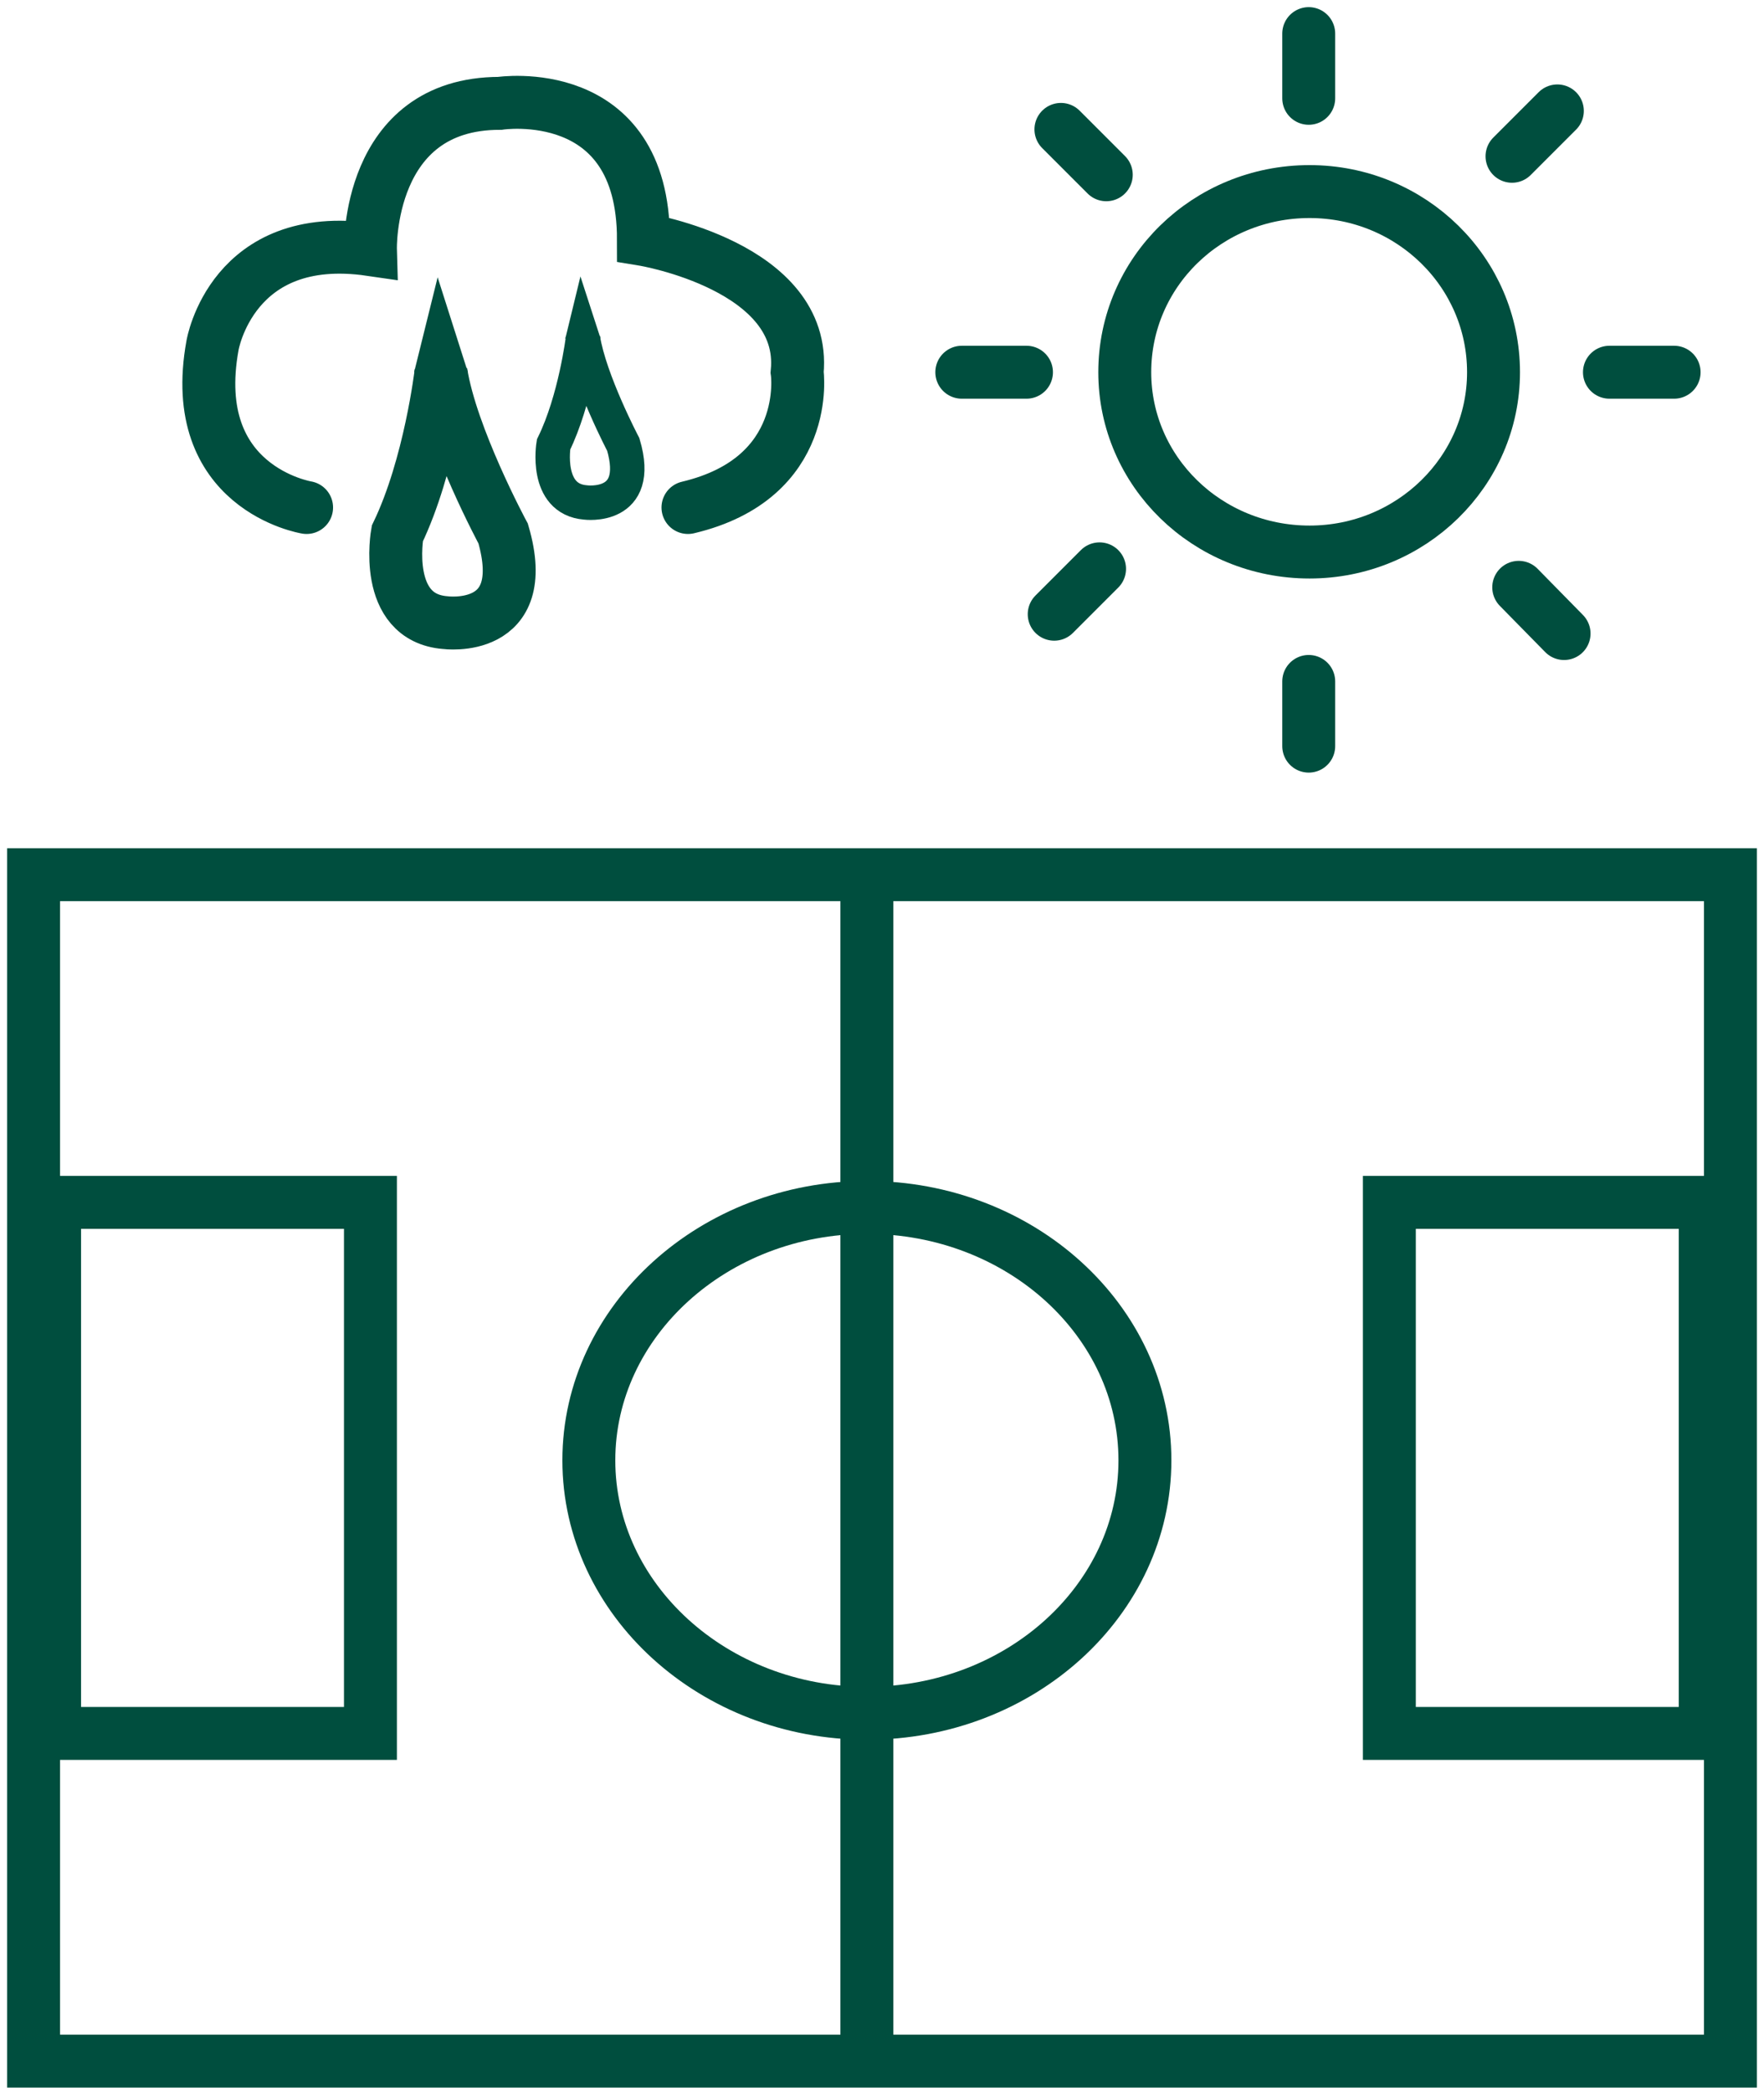
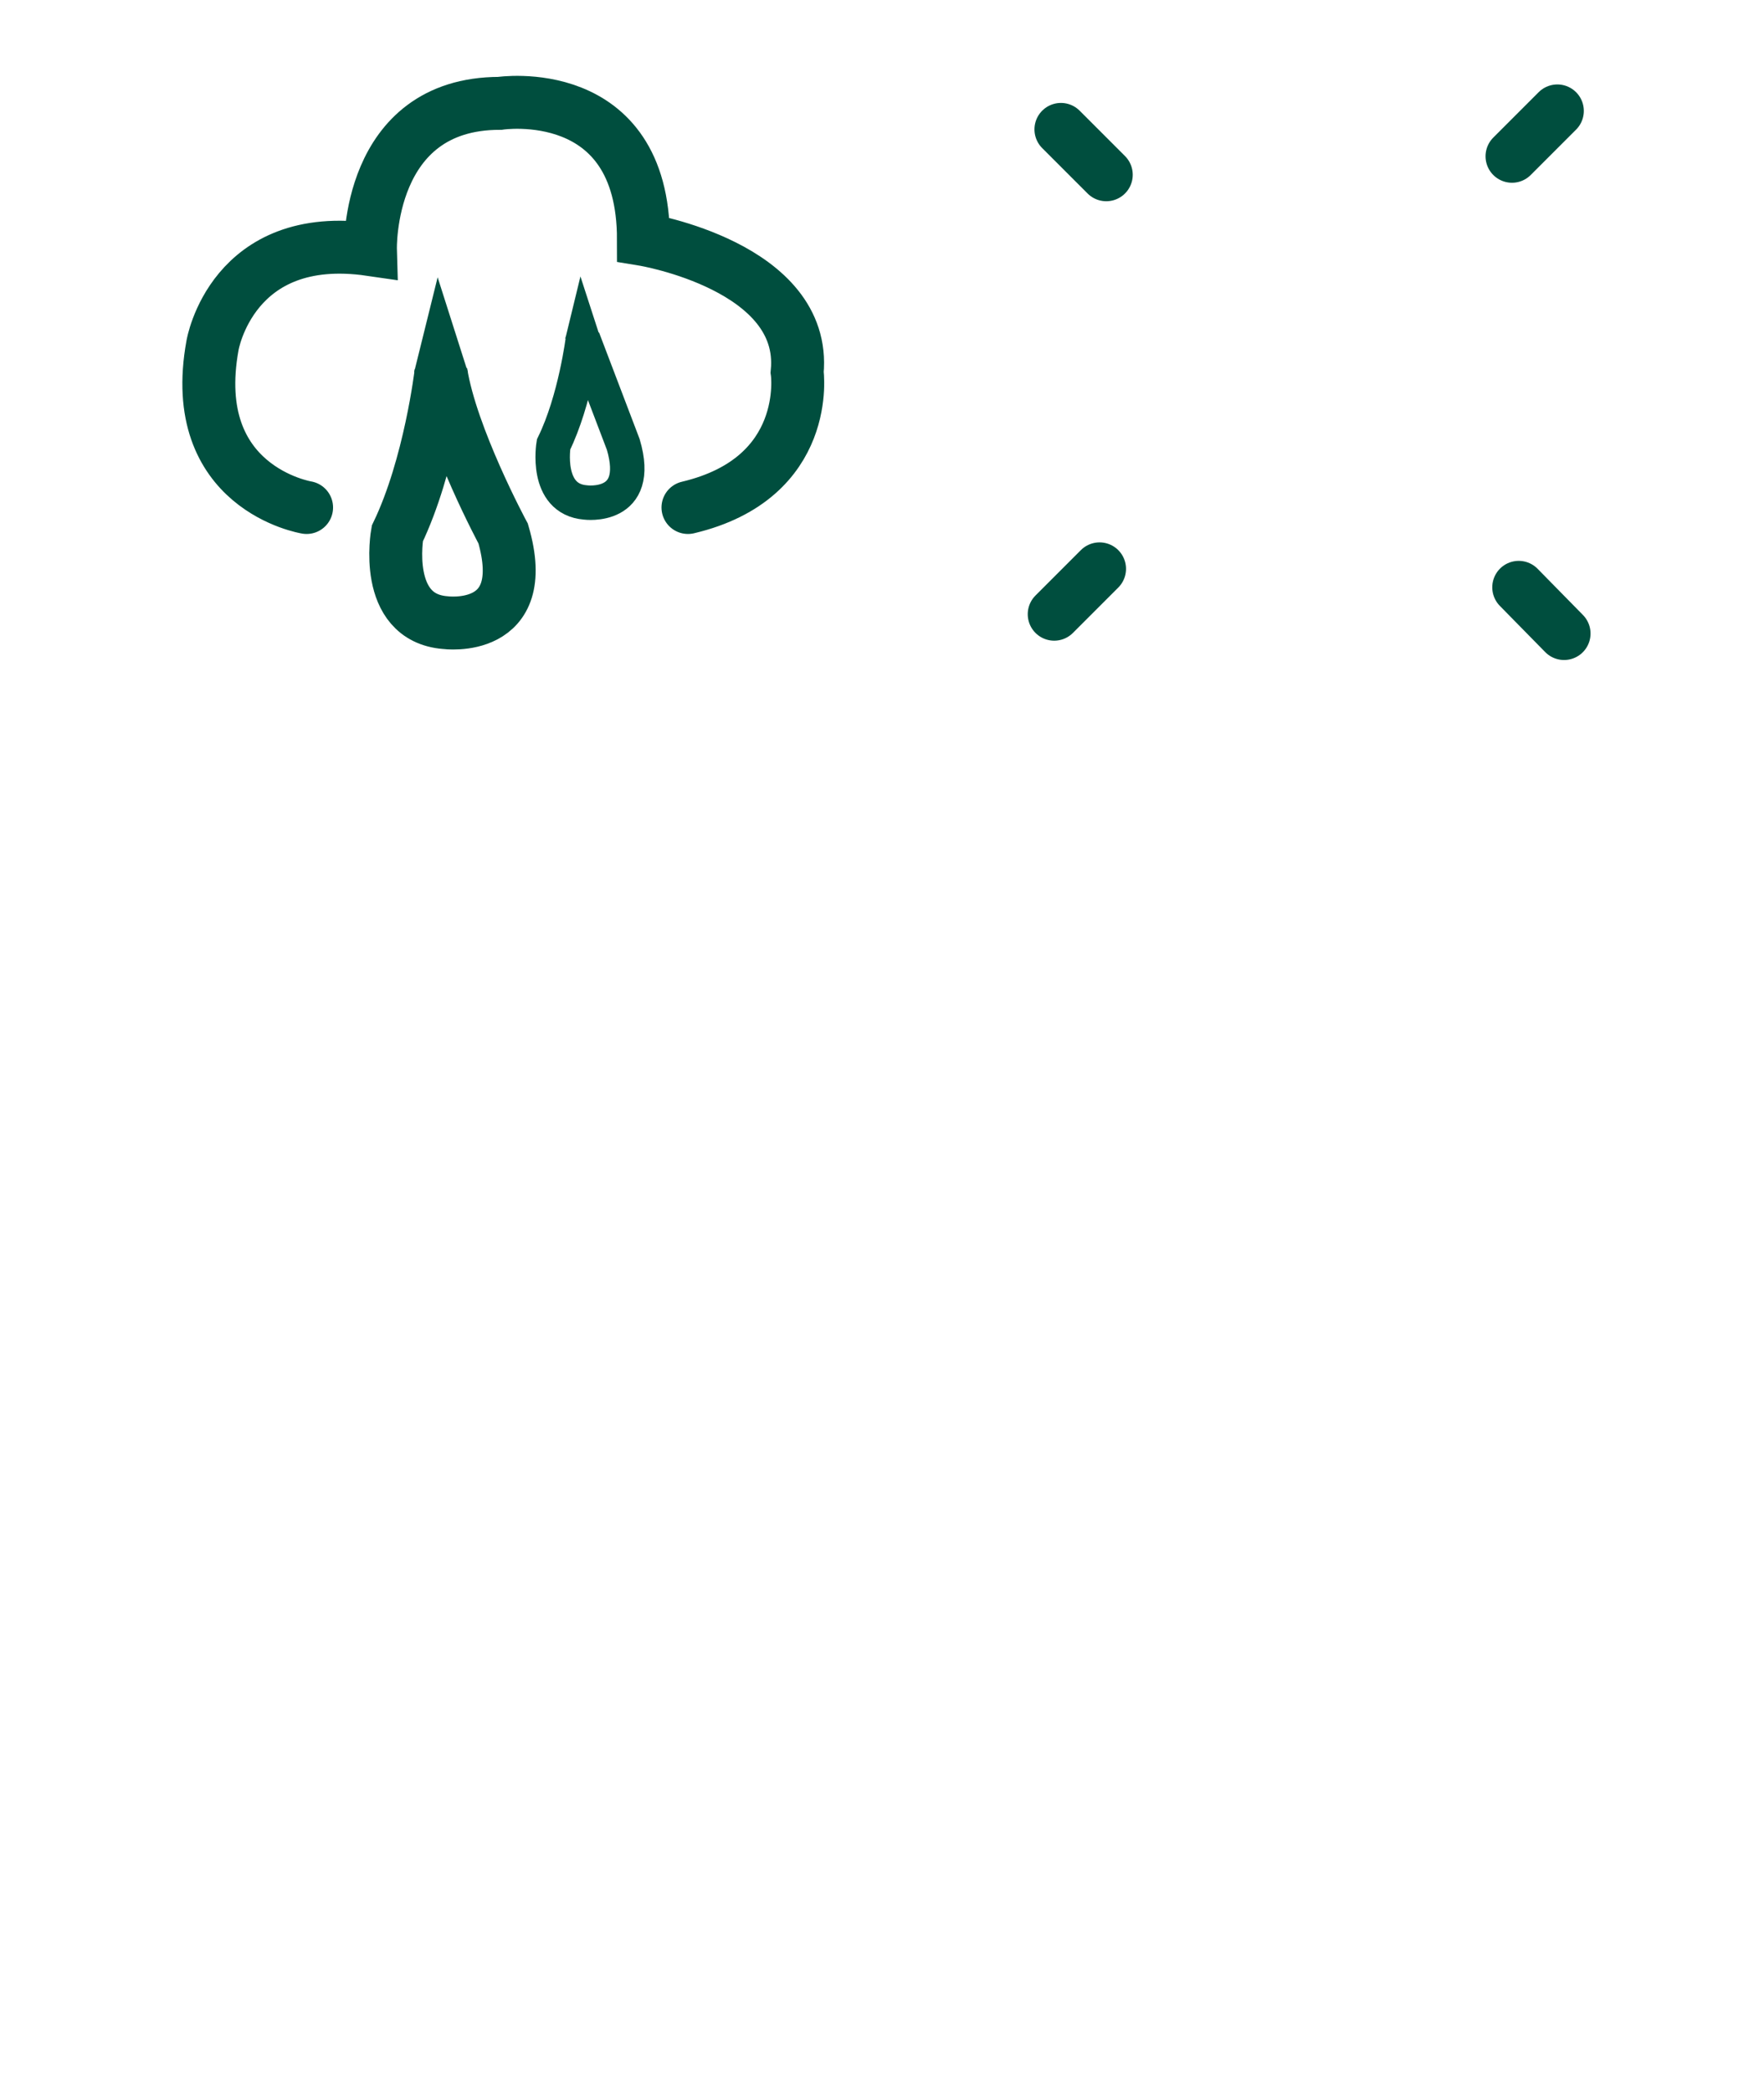
<svg xmlns="http://www.w3.org/2000/svg" width="210" height="249" viewBox="0 0 210 249" fill="none">
-   <path d="M103.2 104.1V246.4M4 104.1V245.3H206V104.1H4ZM6.5 143.1V206.3H44.1V143.1H6.5ZM165.4 143.1V206.3H203V143.1H165.4ZM103.2 203.9C121.5 203.9 136.3 190.4 136.3 173.8C136.3 157.2 121.5 143.7 103.2 143.7C85 143.7 70.1 157.2 70.1 173.8C70.1 190.4 85 203.9 103.2 203.9ZM155.9 65.7C168 65.7 177.8 56.1 177.8 44.3C177.8 32.4 168 22.8 155.9 22.8C143.7 22.8 133.9 32.4 133.9 44.3C133.9 56.1 143.7 65.7 155.9 65.7Z" stroke="#004E3E" stroke-width="6.3" />
-   <path d="M155.8 4V11.7M155.8 81.1V88.8M199.3 44.3H191.6M122.2 44.3H114.5" stroke="#004E3E" stroke-width="6.3" stroke-linecap="round" />
  <path d="M126.3 15.4L131.7 20.8M180.8 69.9L186.2 75.4M185.4 13.2L180 18.6M130.9 67.7L125.5 73.1" stroke="#004E3E" stroke-width="6.3" stroke-linecap="round" />
  <path d="M36.5 60.4C36.5 60.4 22.2 58.1 25.3 41.1C25.3 41.1 27.6 27.3 44.1 29.7C44.1 29.7 43.6 12.3 59.5 12.3C59.5 12.3 76.6 9.7 76.6 28.5C76.6 28.5 96.1 31.7 94.9 44.3C94.9 44.3 96.7 56.9 81.9 60.4M52.5 44.3C52.5 44.3 51.2 55.4 47.3 63.5C47.3 63.5 45.5 73.5 53 74.1C53 74.1 63.4 75.5 59.9 63.5C59.9 63.5 53.7 52 52.5 44.3Z" stroke="#004E3E" stroke-width="6.3" stroke-linecap="round" />
  <path d="M49.3 44.3L52.1 33L55.7 44.3H49.3Z" fill="#004E3E" />
-   <path d="M69.4 40.3C69.4 40.3 68.5 47.6 65.9 52.9C65.9 52.9 64.8 59.4 69.7 59.8C69.7 59.8 76.5 60.7 74.2 52.9C74.2 52.9 70.2 45.3 69.4 40.3Z" stroke="#004E3E" stroke-width="4.1" stroke-linecap="round" />
+   <path d="M69.4 40.3C69.4 40.3 68.5 47.6 65.9 52.9C65.9 52.9 64.8 59.4 69.7 59.8C69.7 59.8 76.5 60.7 74.2 52.9Z" stroke="#004E3E" stroke-width="4.1" stroke-linecap="round" />
  <path d="M67.3 40.3L69.1 32.9L71.5 40.3H67.3Z" fill="#004E3E" />
</svg>